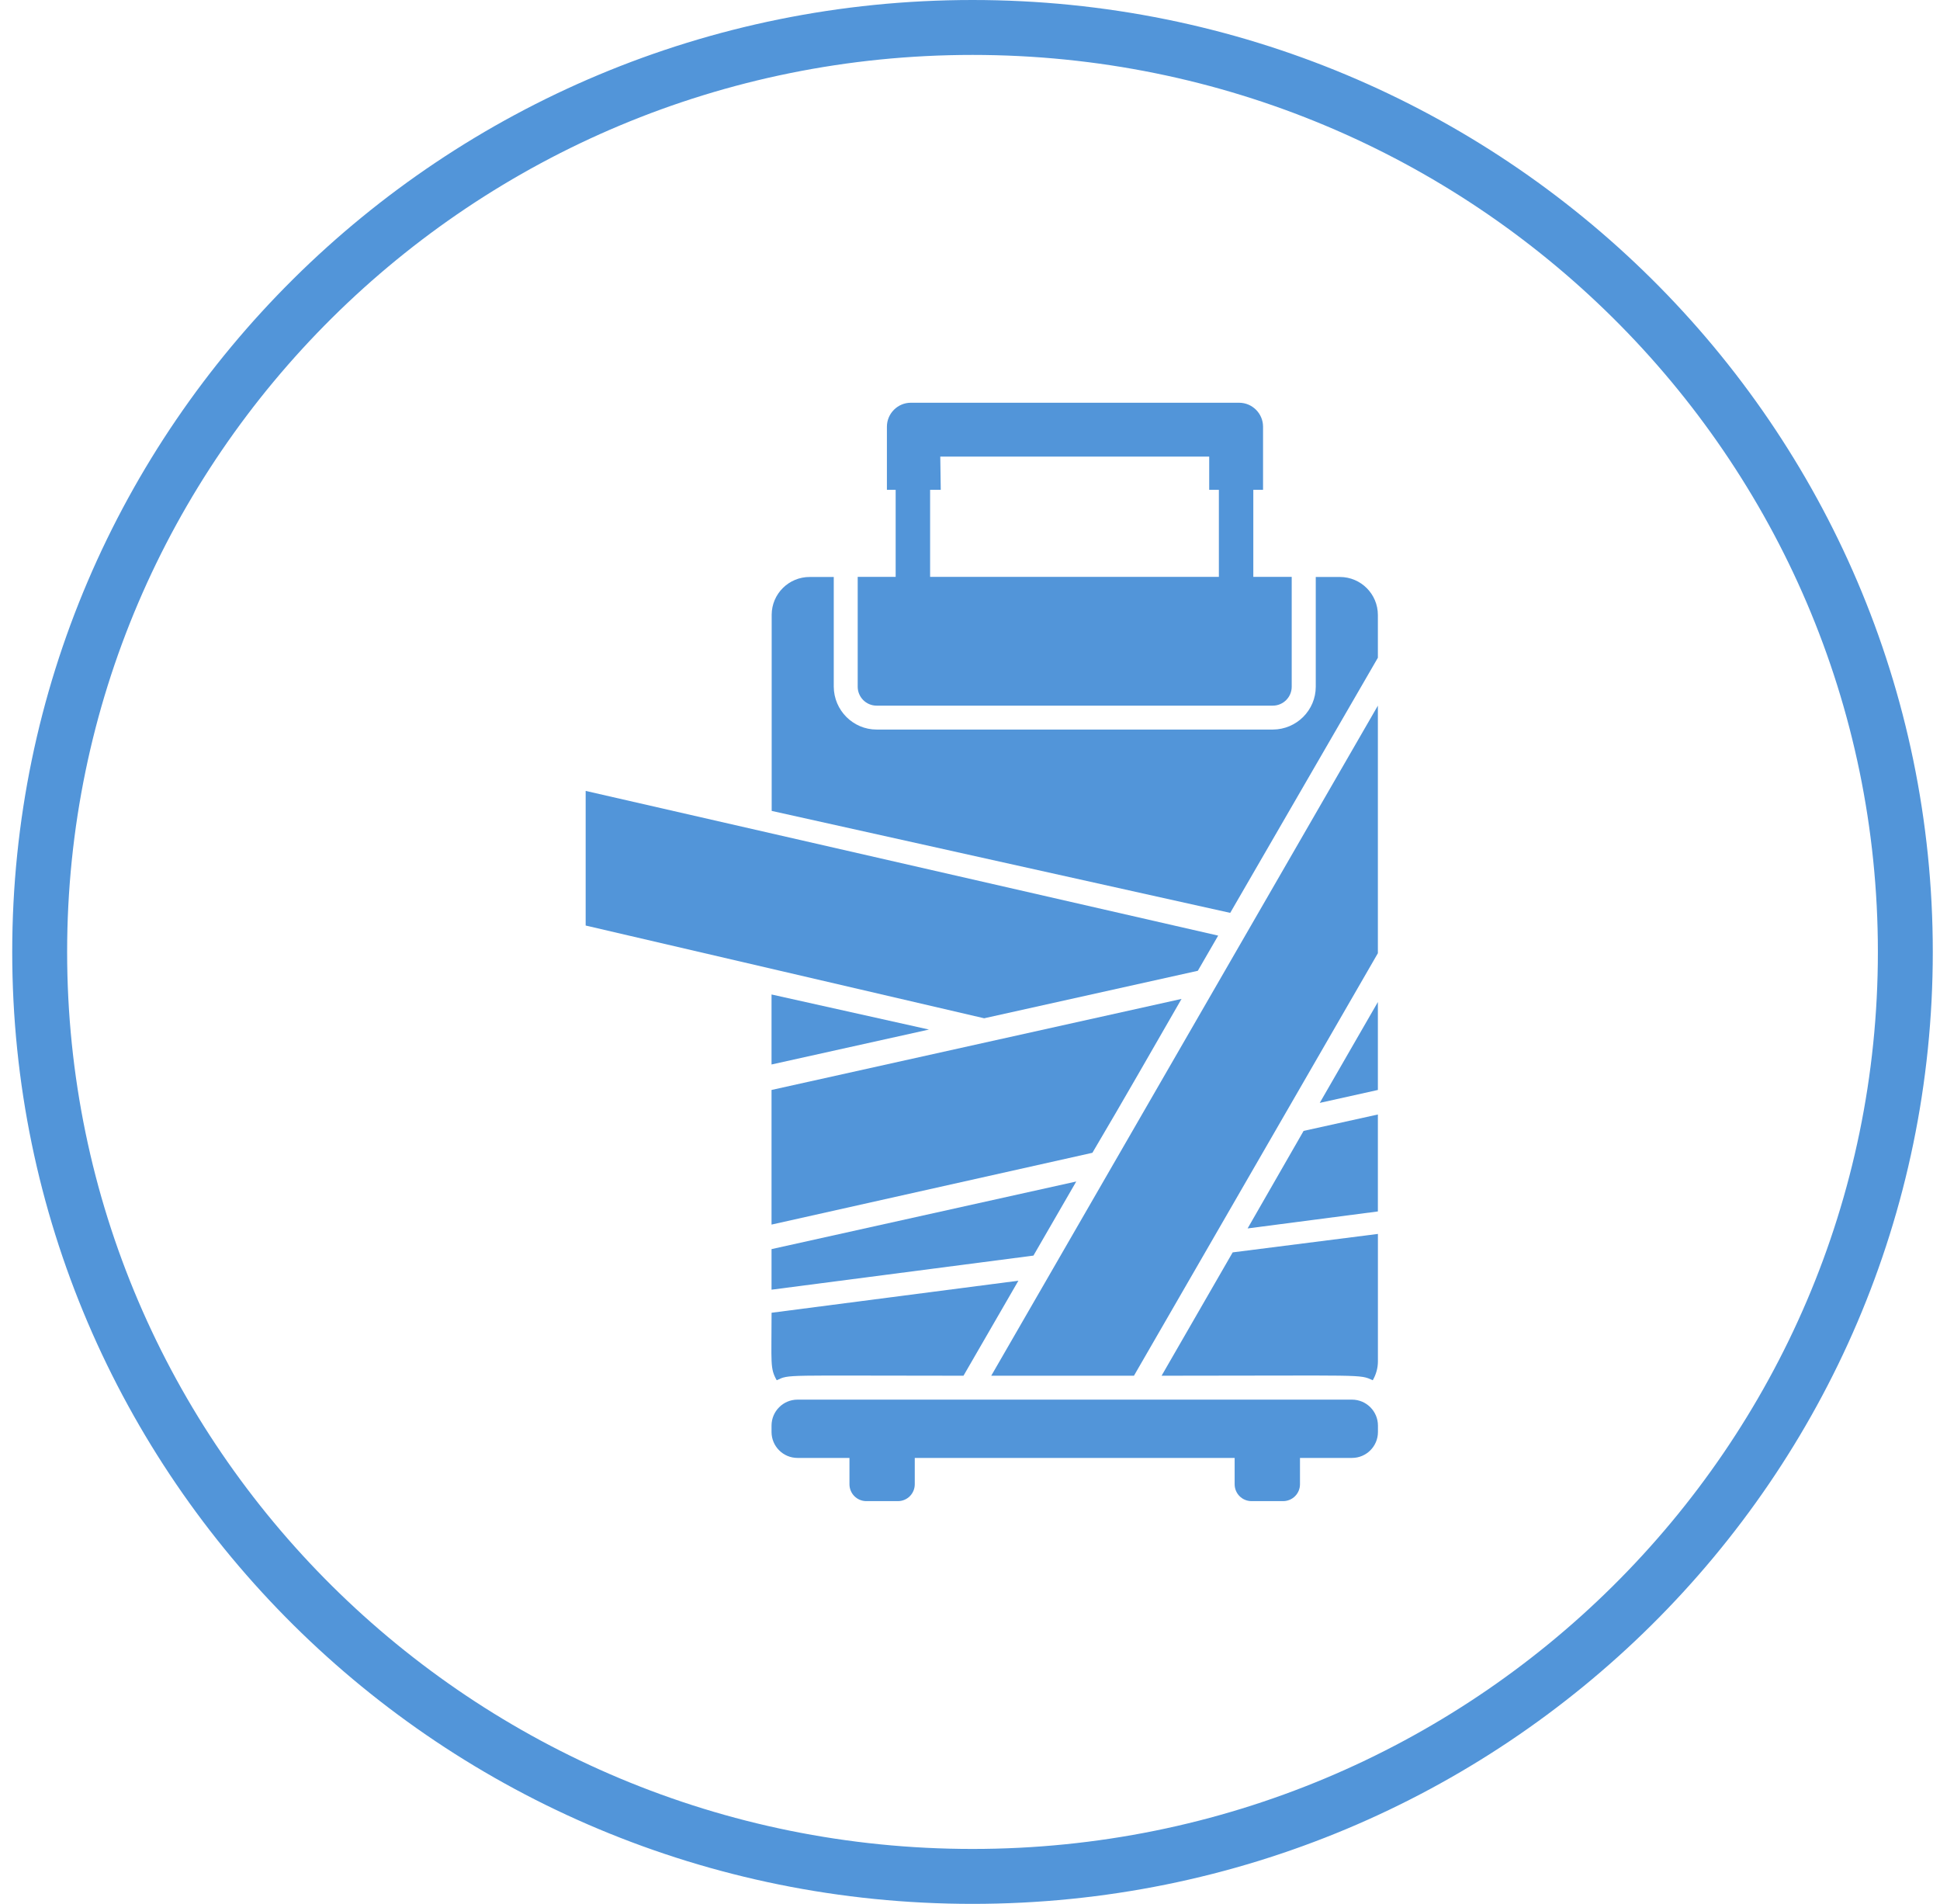
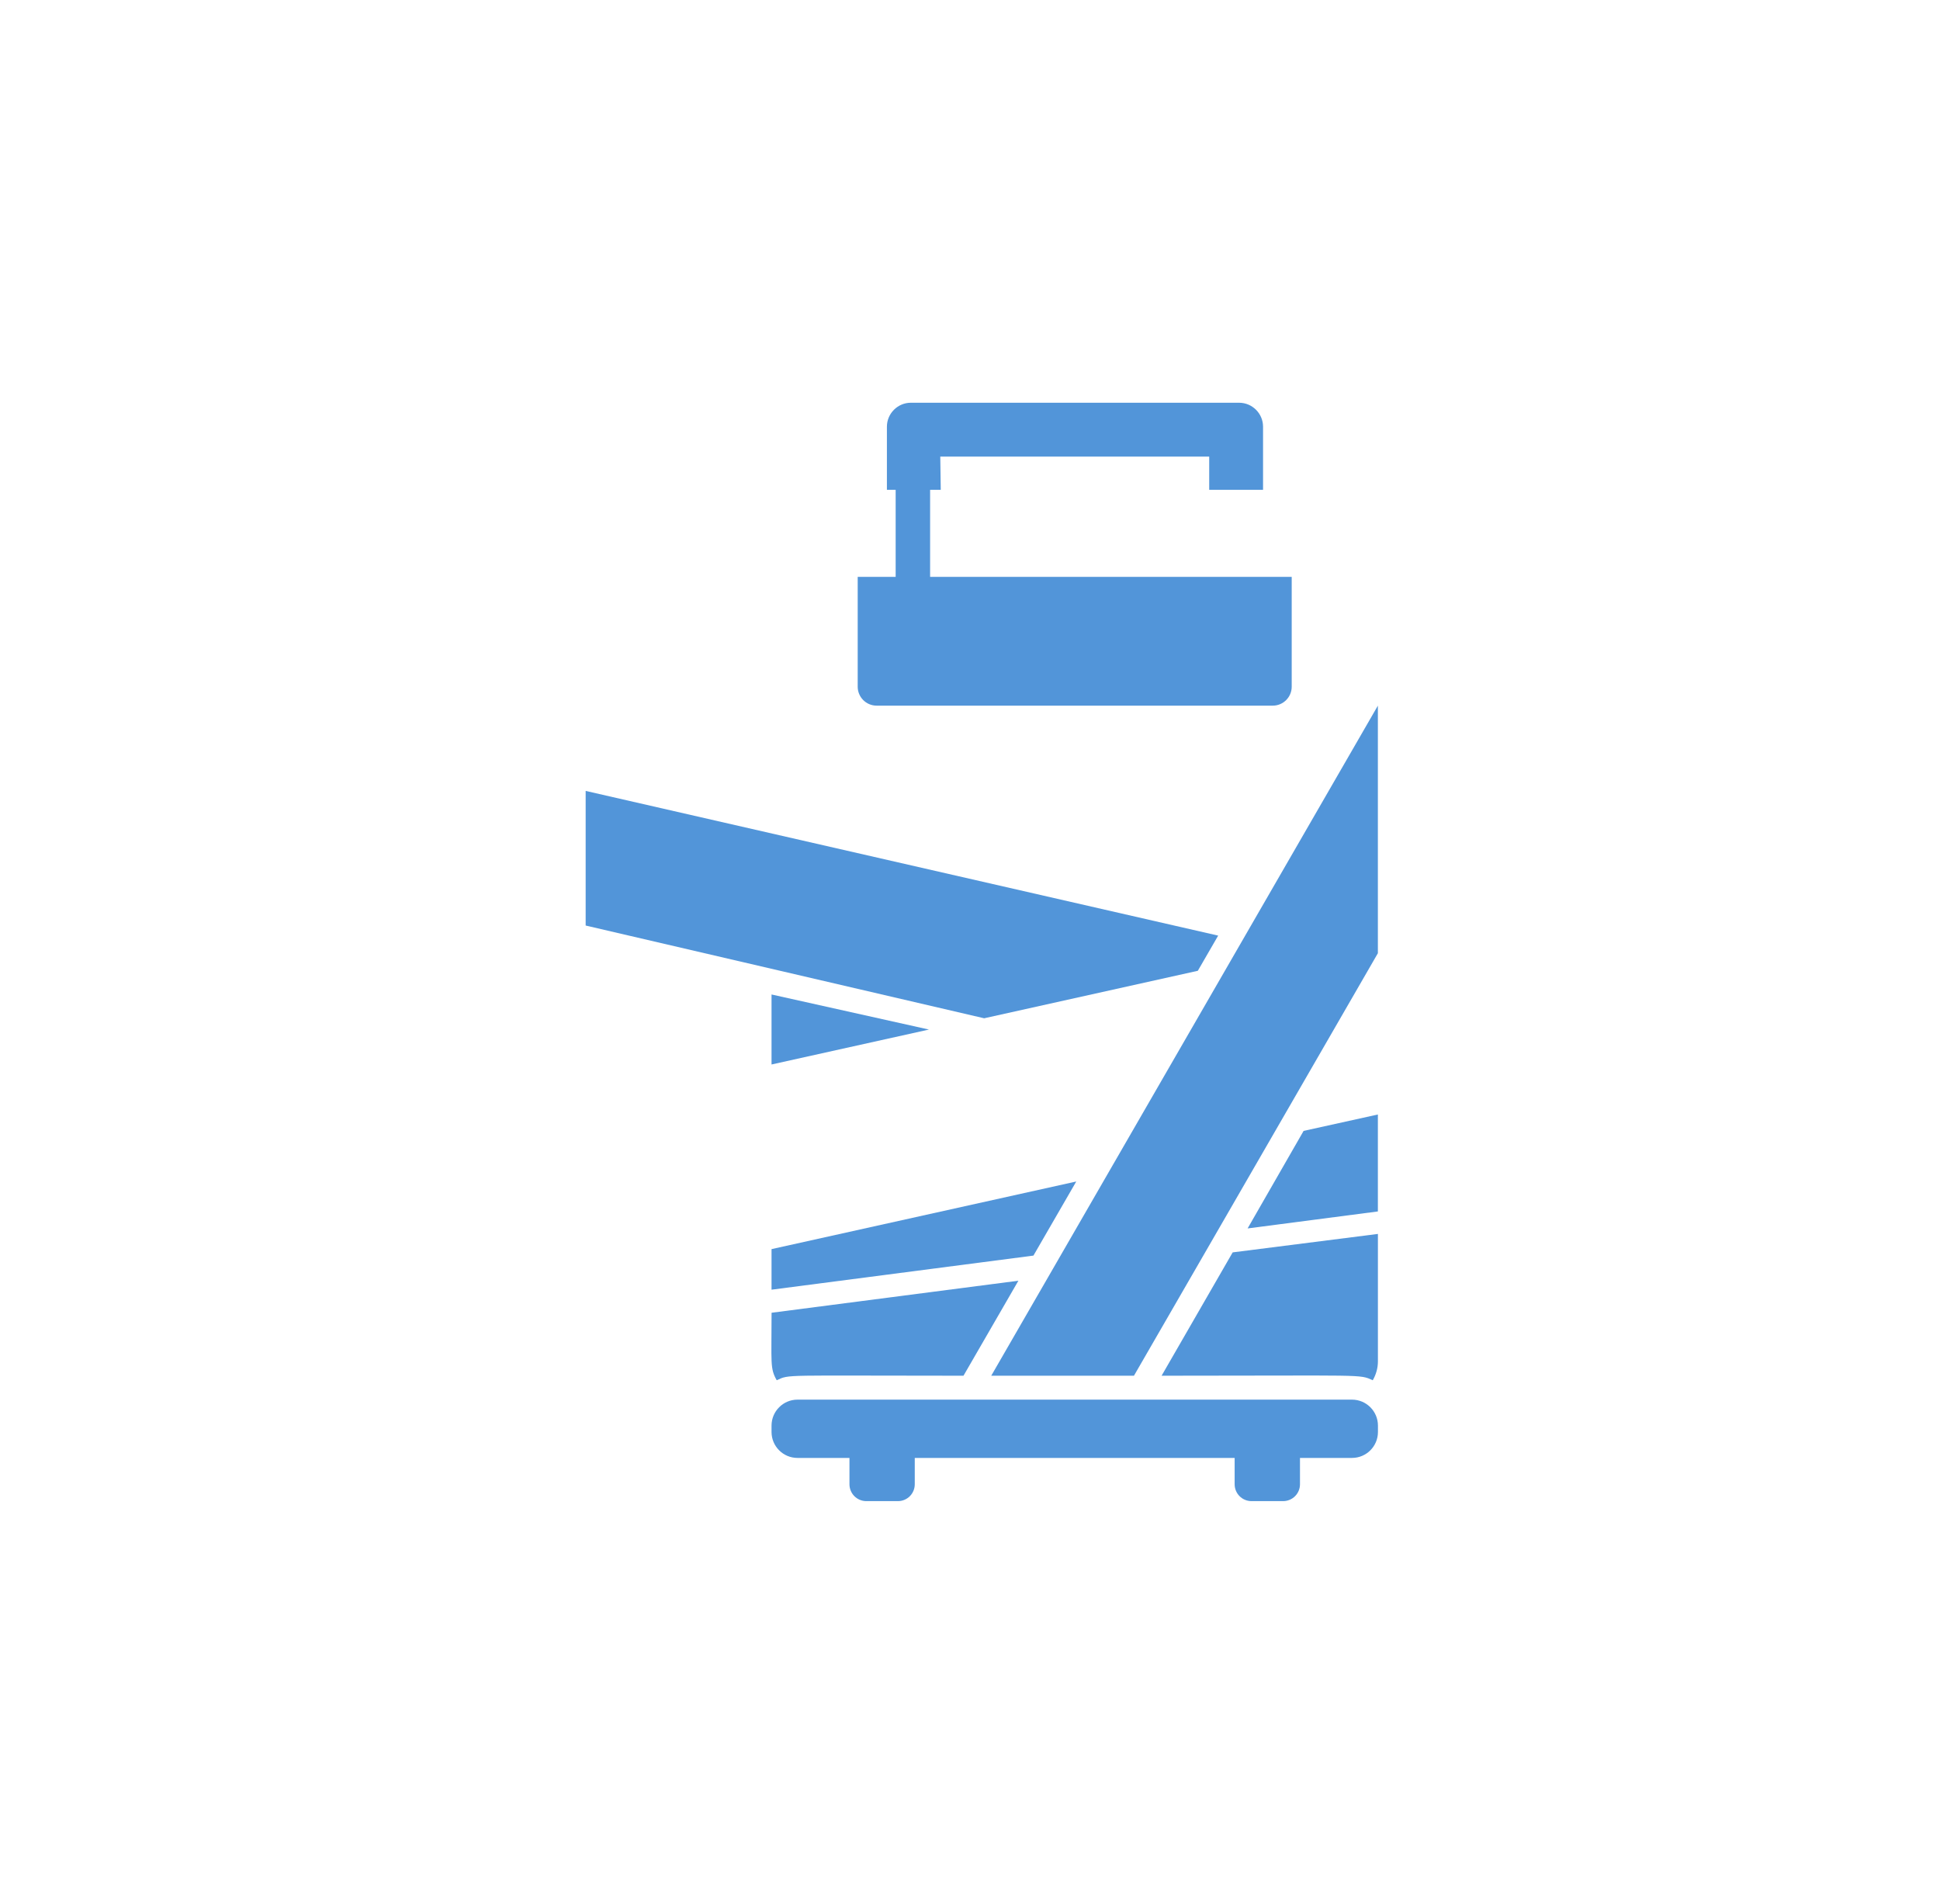
<svg xmlns="http://www.w3.org/2000/svg" width="53" height="52" viewBox="0 0 53 52" fill="none">
-   <path d="M26.568 0.75C40.649 0.75 52.053 12.061 52.053 26C52.053 39.939 40.649 51.25 26.568 51.25C12.487 51.25 1.084 39.939 1.084 26C1.084 12.061 12.487 0.75 26.568 0.75Z" stroke="#5295D9" stroke-width="1.5" />
  <g clip-path="url(#clip0_2472_6111)">
    <path d="M26.322 37.575L27.822 34.98L21.079 35.855C21.079 37.238 21.033 37.372 21.22 37.699C21.582 37.532 21.314 37.575 26.322 37.575Z" fill="#5295D9" />
    <path d="M31.734 37.575C37.349 37.575 37.13 37.529 37.503 37.699C37.594 37.542 37.644 37.366 37.644 37.183V33.702L33.676 34.206L31.734 37.575Z" fill="#5295D9" />
-     <path d="M21.078 27.162V29.074L25.379 28.12L21.078 27.162Z" fill="#5295D9" />
-     <path d="M37.643 17.965V16.798C37.643 16.226 37.182 15.762 36.61 15.759C36.607 15.759 36.603 15.759 36.6 15.759H35.946V18.756C35.946 19.4 35.42 19.923 34.776 19.926H23.948C23.305 19.926 22.782 19.4 22.778 18.756V15.759H22.125C21.553 15.755 21.085 16.216 21.082 16.788C21.082 16.792 21.082 16.795 21.082 16.798V22.148L33.609 24.933L37.643 17.965Z" fill="#5295D9" />
+     <path d="M21.078 27.162V29.074L25.379 28.12Z" fill="#5295D9" />
    <path d="M32.724 26.515L33.28 25.554L16 21.602V25.279L26.887 27.812L32.724 26.515Z" fill="#5295D9" />
    <path d="M29.403 32.27L21.078 34.117V35.225L28.233 34.294L29.403 32.27Z" fill="#5295D9" />
    <path d="M37.643 30.44L35.614 30.888L34.084 33.552L37.643 33.088V30.44Z" fill="#5295D9" />
    <path d="M26.87 15.756H23.432V18.756C23.432 19.041 23.664 19.273 23.948 19.273H34.773C35.057 19.273 35.289 19.041 35.289 18.756V15.756H26.87Z" fill="#5295D9" />
    <path d="M25.688 12.471H33.035V13.379H34.506V11.654C34.506 11.294 34.212 11 33.852 11H24.884C24.525 11 24.23 11.294 24.23 11.654V13.379H25.701L25.688 12.471Z" fill="#5295D9" />
    <path d="M25.41 13H24.469V16.131H25.41V13Z" fill="#5295D9" />
-     <path d="M34.24 13H33.299V16.131H34.24V13Z" fill="#5295D9" />
-     <path d="M32.279 27.283L21.078 29.77V33.447L29.844 31.486C30.425 30.489 30.18 30.937 32.279 27.283Z" fill="#5295D9" />
-     <path d="M37.643 27.368L36.055 30.123L37.643 29.77V27.368Z" fill="#5295D9" />
    <path d="M37.643 19.273L27.08 37.575H30.979L37.643 26.035V19.273Z" fill="#5295D9" />
    <path d="M36.936 38.228H21.787C21.396 38.228 21.078 38.546 21.078 38.938V39.111C21.078 39.503 21.396 39.82 21.787 39.82H36.936C37.328 39.82 37.645 39.503 37.645 39.111V38.938C37.645 38.546 37.328 38.228 36.936 38.228Z" fill="#5295D9" />
    <path d="M23.207 40.539C23.207 40.794 23.413 41 23.668 41H24.531C24.786 41 24.991 40.794 24.991 40.539V39.755H23.207V40.539Z" fill="#5295D9" />
    <path d="M33.73 40.539C33.73 40.794 33.936 41 34.191 41H35.054C35.309 41 35.515 40.794 35.515 40.539V39.755H33.73V40.539Z" fill="#5295D9" />
  </g>
  <defs>
    <clipPath id="clip0_2472_6111">
      <rect width="21.646" height="30" fill="white" transform="translate(16 11)" />
    </clipPath>
  </defs>
</svg>